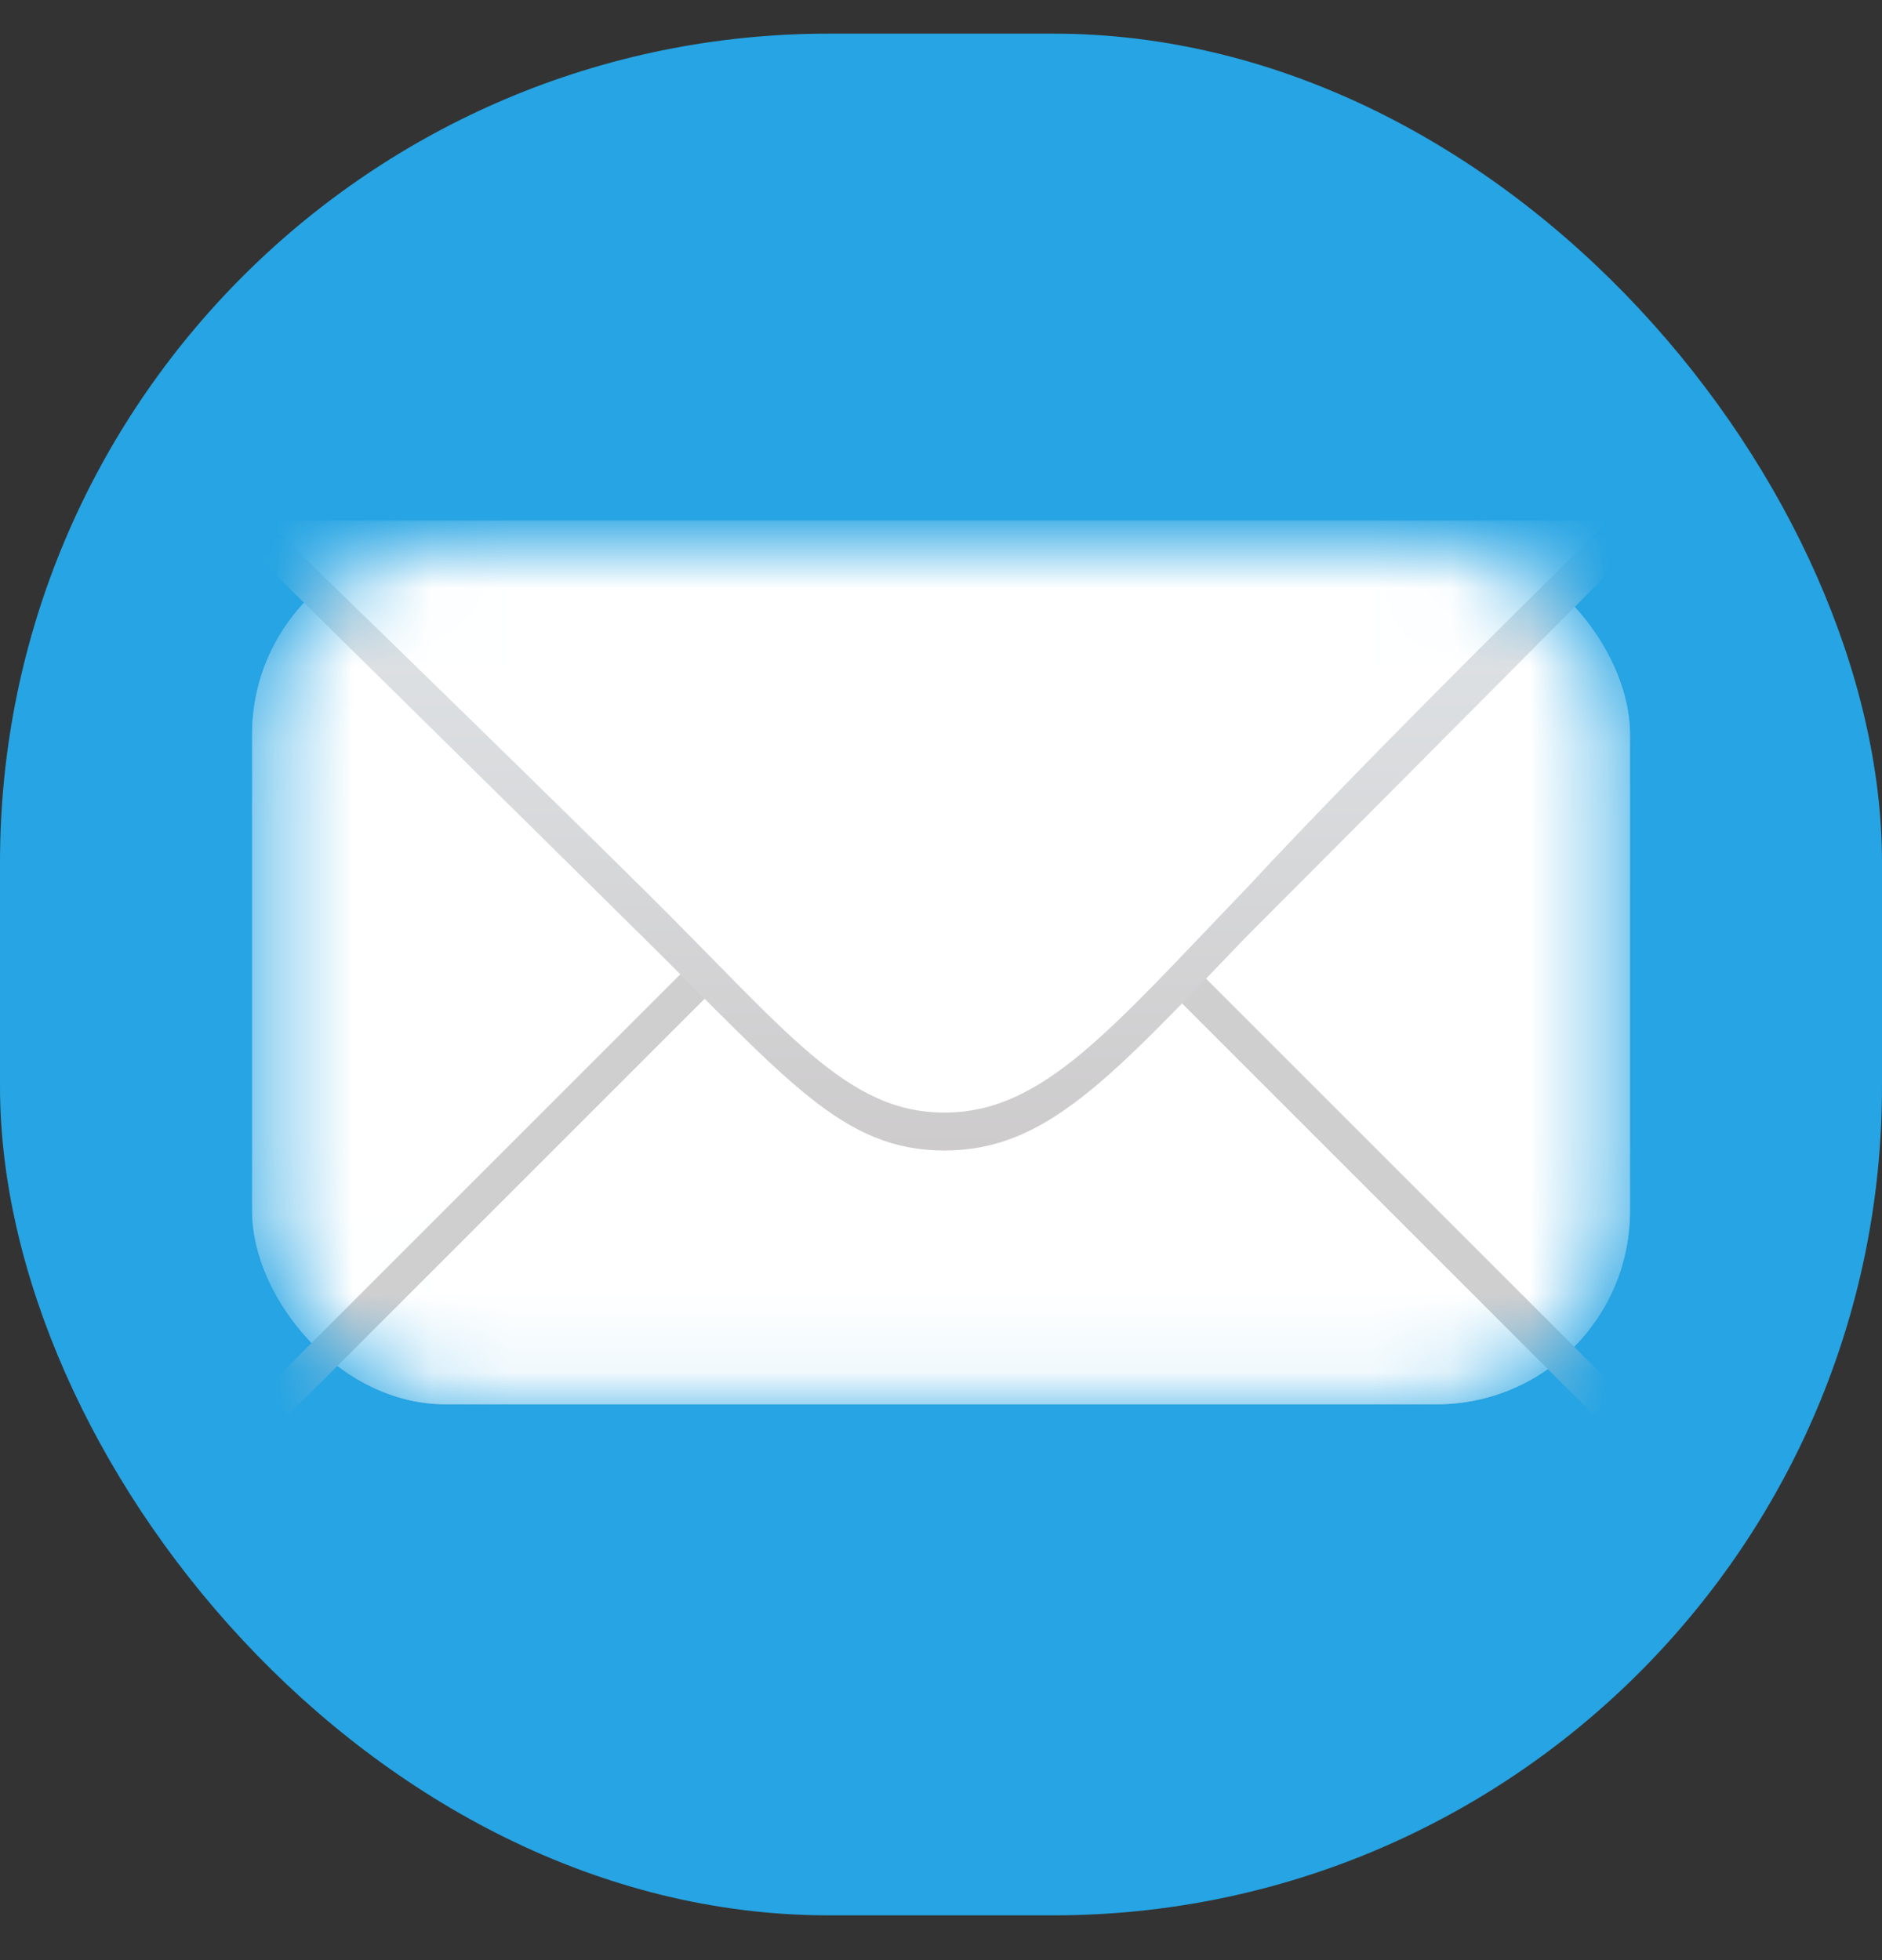
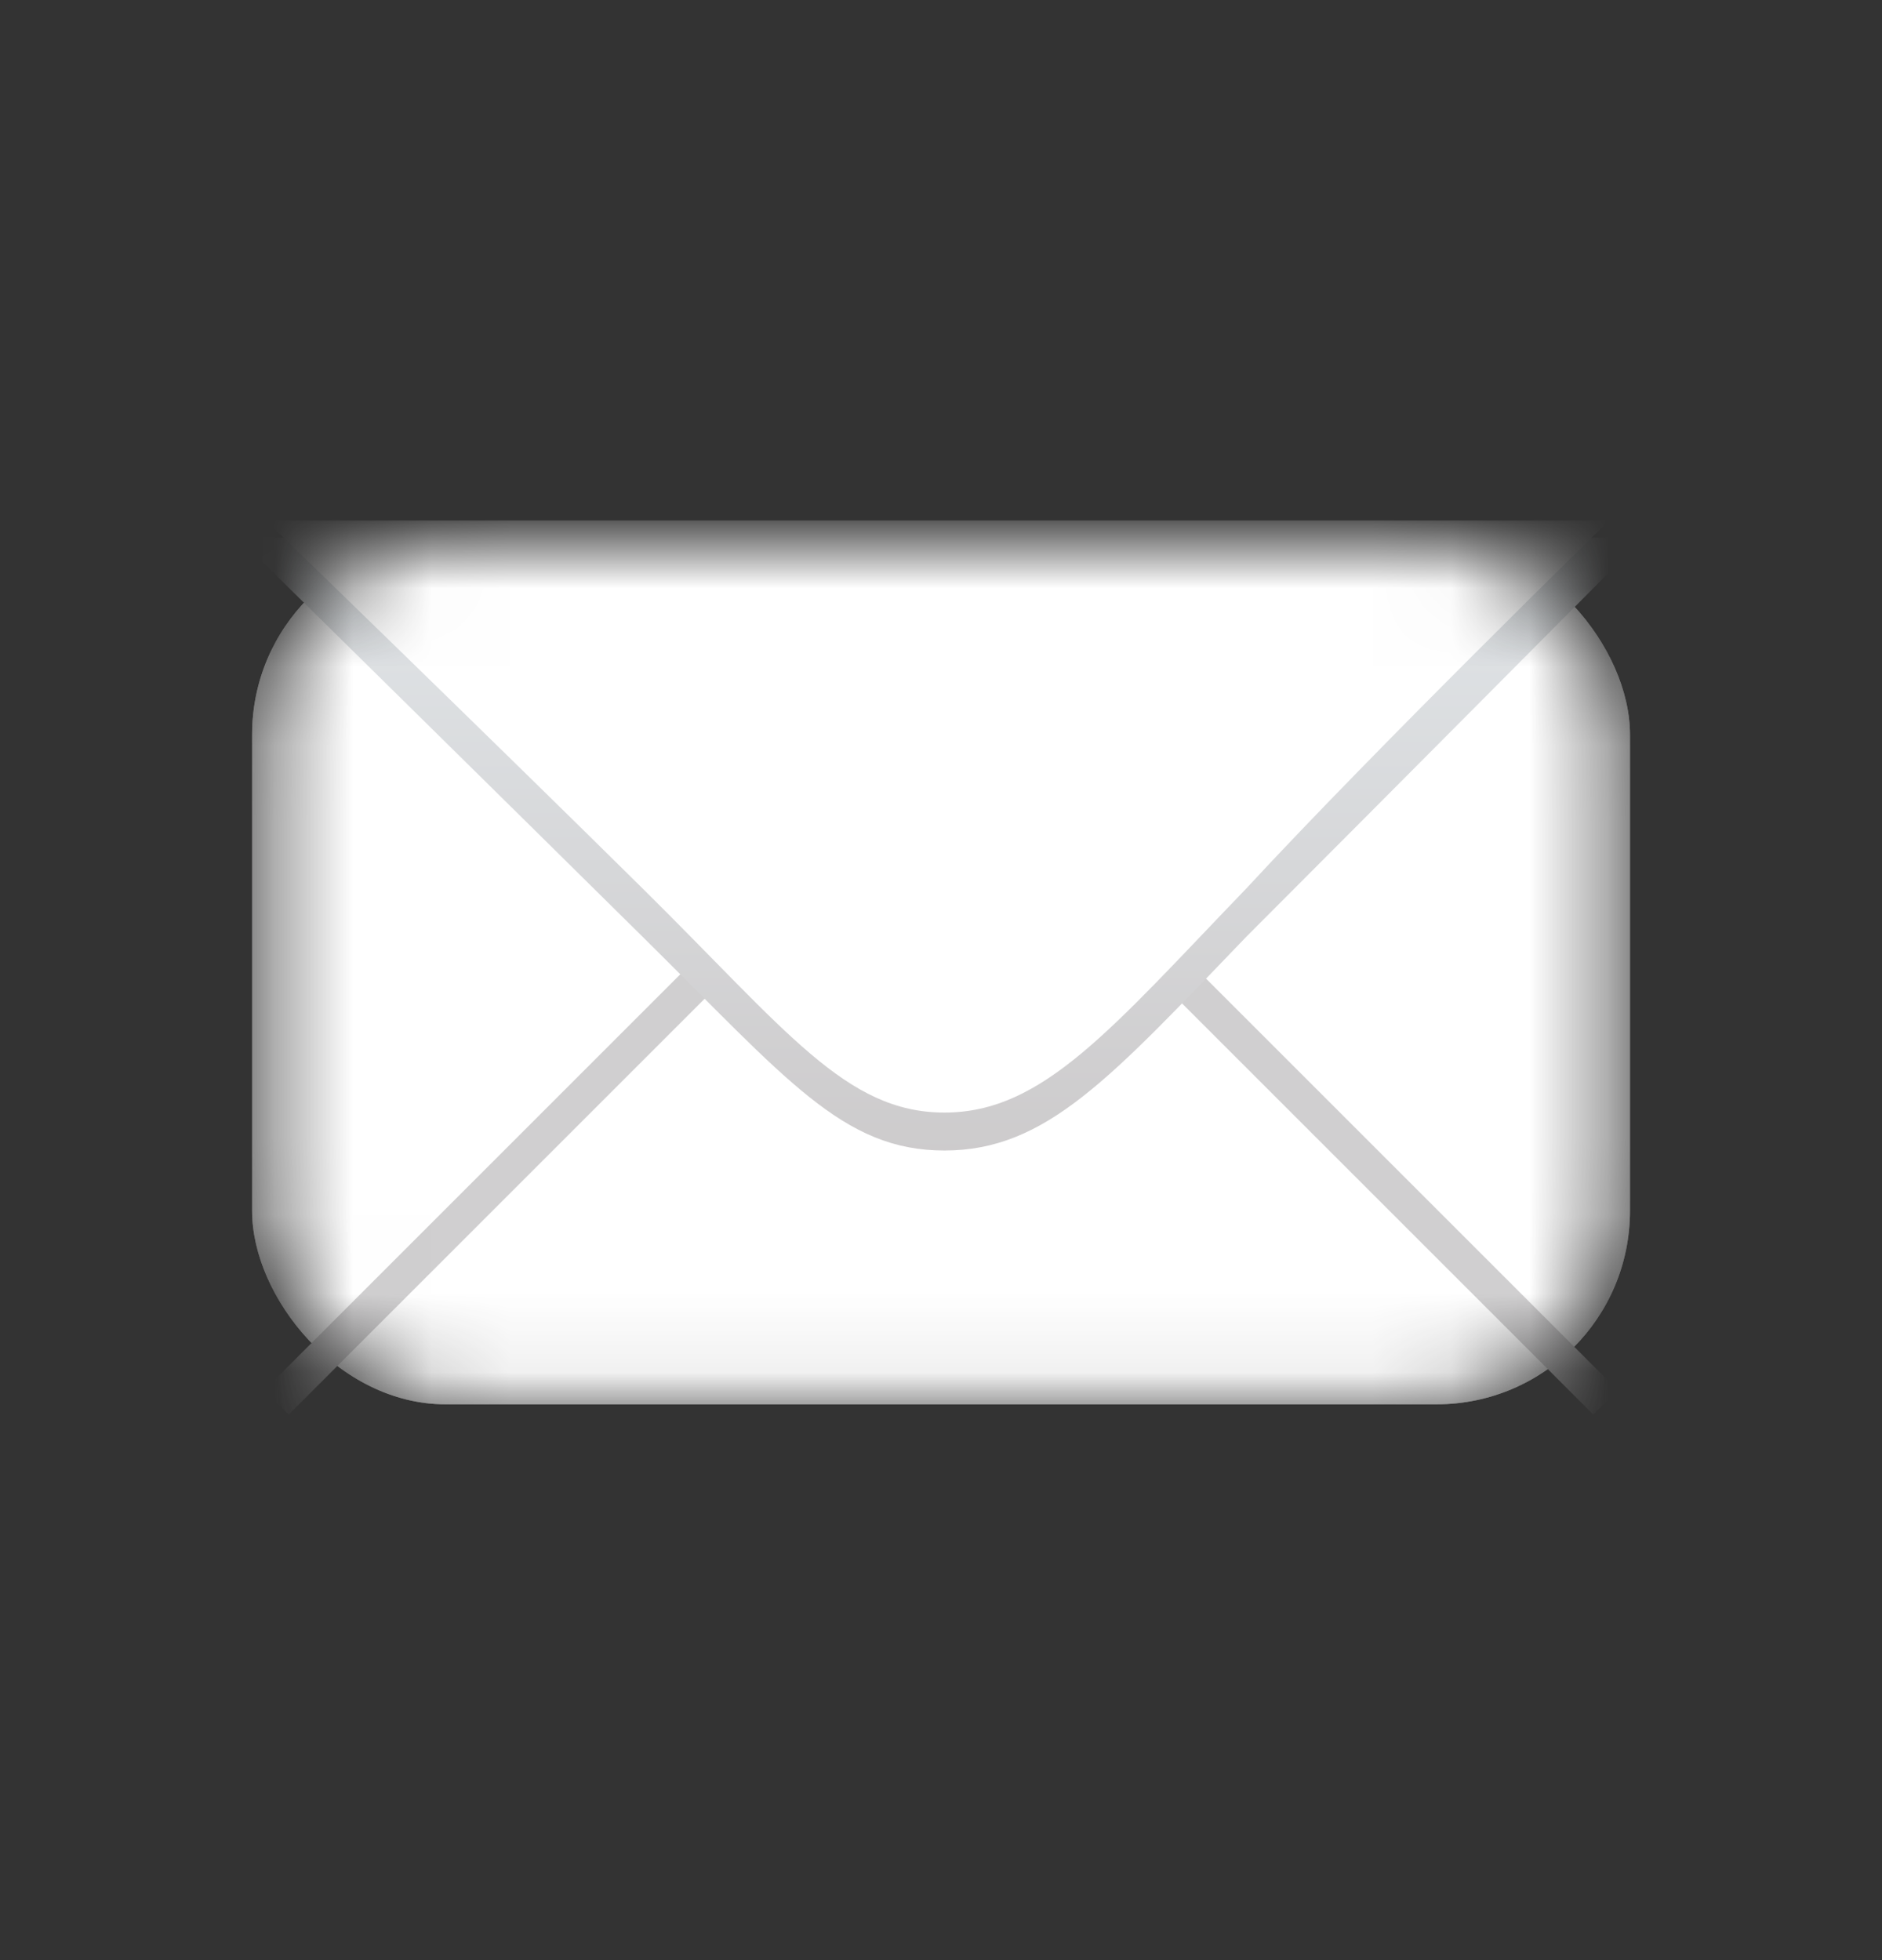
<svg xmlns="http://www.w3.org/2000/svg" width="24" height="25" viewBox="0 0 24 25" fill="none">
  <rect x="0" y="0" width="24" height="25" fill="#333333" stroke="none" />
-   <rect y="0.429" width="24" height="24" rx="10.569" fill="#26A4E3" />
  <mask id="mask0_3451_284125" style="mask-type:alpha" maskUnits="userSpaceOnUse" x="3" y="6" width="18" height="12">
    <rect x="3.391" y="6.902" width="17.218" height="11.009" rx="2.466" fill="black" />
  </mask>
  <g mask="url(#mask0_3451_284125)">
    <rect x="3.215" y="6.902" width="17.571" height="11.009" rx="2.466" fill="url(#paint0_linear_3451_284125)" />
    <rect x="3.215" y="6.902" width="17.571" height="11.009" rx="2.466" fill="url(#paint1_radial_3451_284125)" fill-opacity="0.12" />
    <rect x="3.215" y="6.902" width="17.571" height="11.009" rx="2.466" fill="white" style="mix-blend-mode:overlay" />
    <g style="mix-blend-mode:hard-light">
-       <path d="M15.697 13.453C16.494 12.796 16.774 11.988 16.846 11.312C16.933 10.493 16.179 9.94 15.355 9.94H8.75C7.965 9.94 7.233 10.442 7.271 11.226C7.304 11.916 7.555 12.763 8.403 13.453C10.152 14.875 10.82 15.577 12.05 15.577C13.279 15.577 14.05 14.859 15.697 13.453Z" fill="white" />
-     </g>
+       </g>
    <g style="mix-blend-mode:hard-light">
-       <path d="M15.697 13.453C16.494 12.796 16.774 11.988 16.846 11.312C16.933 10.493 16.179 9.94 15.355 9.94H8.75C7.965 9.94 7.233 10.442 7.271 11.226C7.304 11.916 7.555 12.763 8.403 13.453C10.152 14.875 10.82 15.577 12.05 15.577C13.279 15.577 14.05 14.859 15.697 13.453Z" fill="white" />
-     </g>
+       </g>
    <g style="mix-blend-mode:hard-light">
-       <path d="M15.697 13.453C16.494 12.796 16.774 11.988 16.846 11.312C16.933 10.493 16.179 9.94 15.355 9.94H8.75C7.965 9.94 7.233 10.442 7.271 11.226C7.304 11.916 7.555 12.763 8.403 13.453C10.152 14.875 10.82 15.577 12.05 15.577C13.279 15.577 14.05 14.859 15.697 13.453Z" fill="white" />
-     </g>
+       </g>
    <rect width="9.337" height="0.44" transform="matrix(0.707 0.707 -0.707 0.707 14.028 11.13)" fill="#D0CFD0" />
    <rect width="9.337" height="0.44" transform="matrix(-0.707 0.707 0.707 0.707 9.972 11.13)" fill="#D0CFD0" />
    <g style="mix-blend-mode:multiply">
      <path d="M15.197 11.531C15.902 10.779 16.138 9.848 16.192 9.082C16.254 8.214 15.483 7.607 14.612 7.607H9.497C8.657 7.607 7.903 8.172 7.929 9.011C7.953 9.787 8.165 10.749 8.907 11.531C10.415 13.12 10.992 13.905 12.052 13.905C13.112 13.905 13.777 13.102 15.197 11.531Z" fill="black" />
    </g>
    <g style="mix-blend-mode:multiply">
      <path d="M15.197 12.059C15.902 11.307 16.138 10.376 16.192 9.609C16.254 8.741 15.483 8.135 14.612 8.135H9.497C8.657 8.135 7.903 8.699 7.929 9.538C7.953 10.314 8.165 11.277 8.907 12.059C10.415 13.647 10.992 14.432 12.052 14.432C13.112 14.432 13.777 13.63 15.197 12.059Z" fill="black" />
    </g>
    <path d="M15.897 11.944C17.703 10.136 20.609 7.21 20.609 7.21V6.857H3.347V7.166C3.347 7.166 6.343 10.116 8.191 11.944C10.039 13.771 10.745 14.674 12.044 14.674C13.343 14.674 14.158 13.751 15.897 11.944Z" fill="url(#paint2_linear_3451_284125)" />
    <path d="M20.521 6.638H3.391C3.391 6.638 6.343 9.5 8.191 11.328C10.039 13.155 10.789 14.19 12.044 14.19C13.299 14.19 14.158 13.135 15.897 11.328C17.57 9.52 20.521 6.638 20.521 6.638Z" fill="white" />
  </g>
  <defs>
    <linearGradient id="paint0_linear_3451_284125" x1="12" y1="6.902" x2="12" y2="17.912" gradientUnits="userSpaceOnUse">
      <stop stop-color="white" />
      <stop offset="0.544" stop-color="#F9F7FA" />
      <stop offset="0.77" stop-color="#F7F7F7" />
      <stop offset="1" stop-color="#E6E6E6" />
    </linearGradient>
    <radialGradient id="paint1_radial_3451_284125" cx="0" cy="0" r="1" gradientUnits="userSpaceOnUse" gradientTransform="translate(12 9.96) rotate(90) scale(7.951 12.69)">
      <stop offset="0.479" stop-color="white" />
      <stop offset="1" />
    </radialGradient>
    <linearGradient id="paint2_linear_3451_284125" x1="11.956" y1="7.21" x2="11.956" y2="14.74" gradientUnits="userSpaceOnUse">
      <stop stop-color="#E0E4E7" />
      <stop offset="1" stop-color="#CDCBCC" />
    </linearGradient>
  </defs>
</svg>